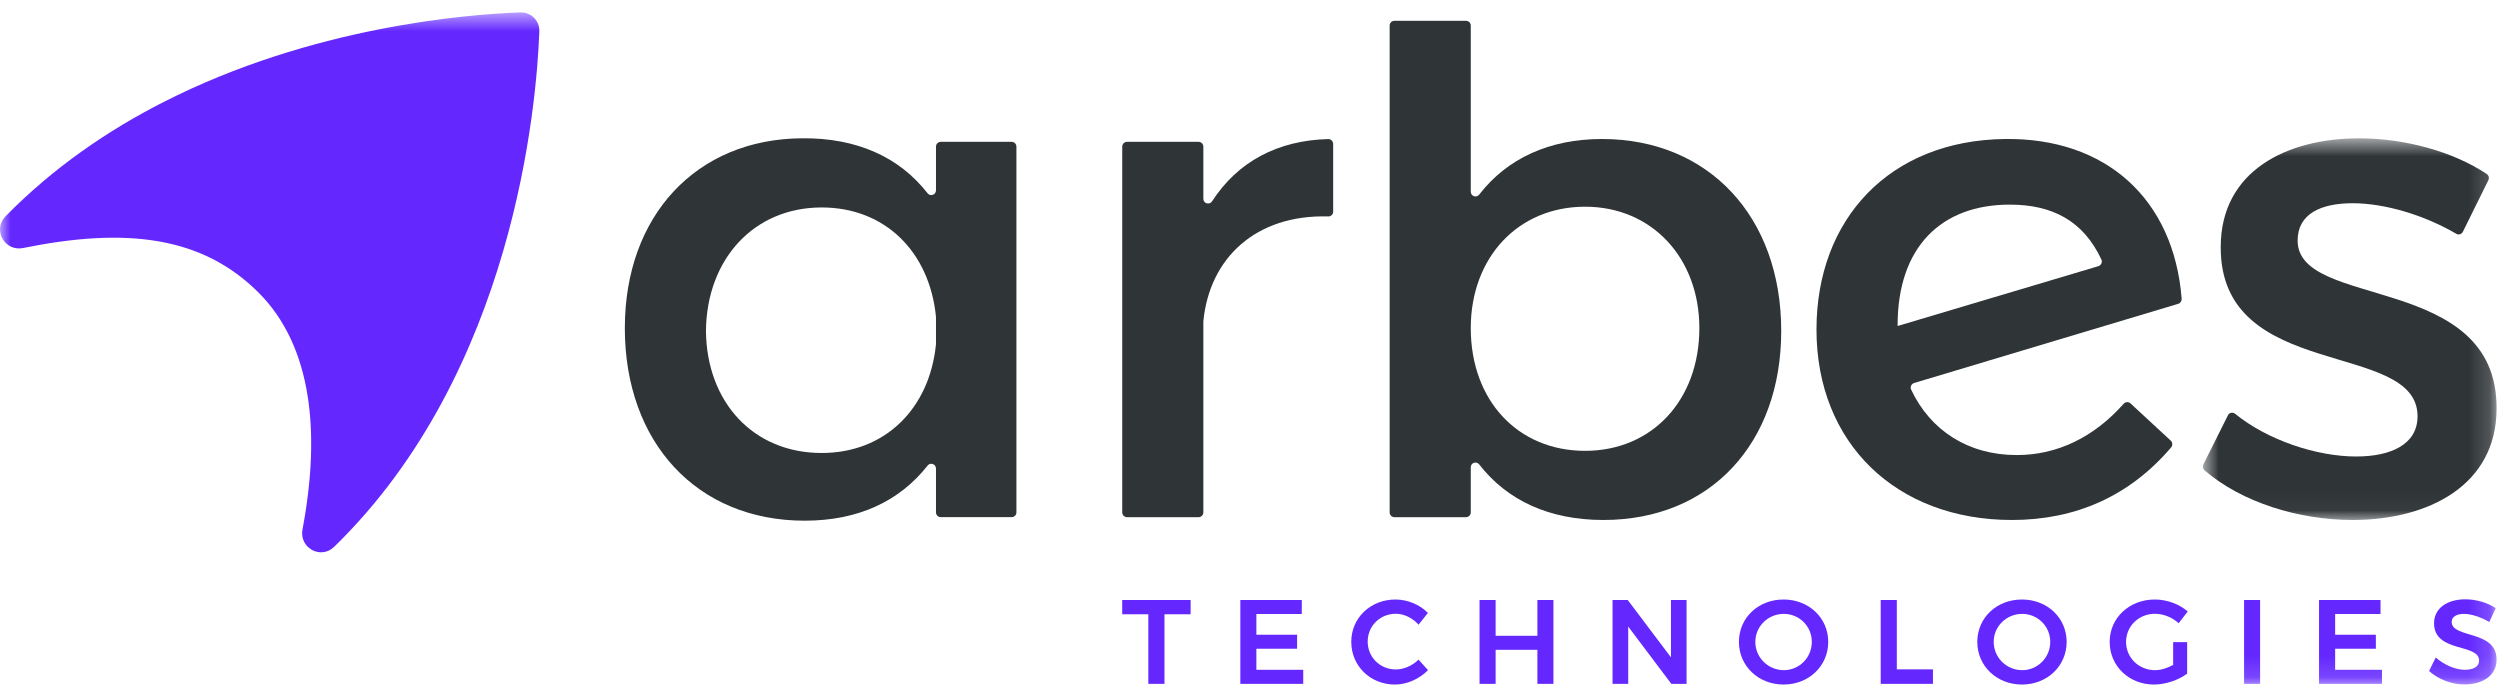
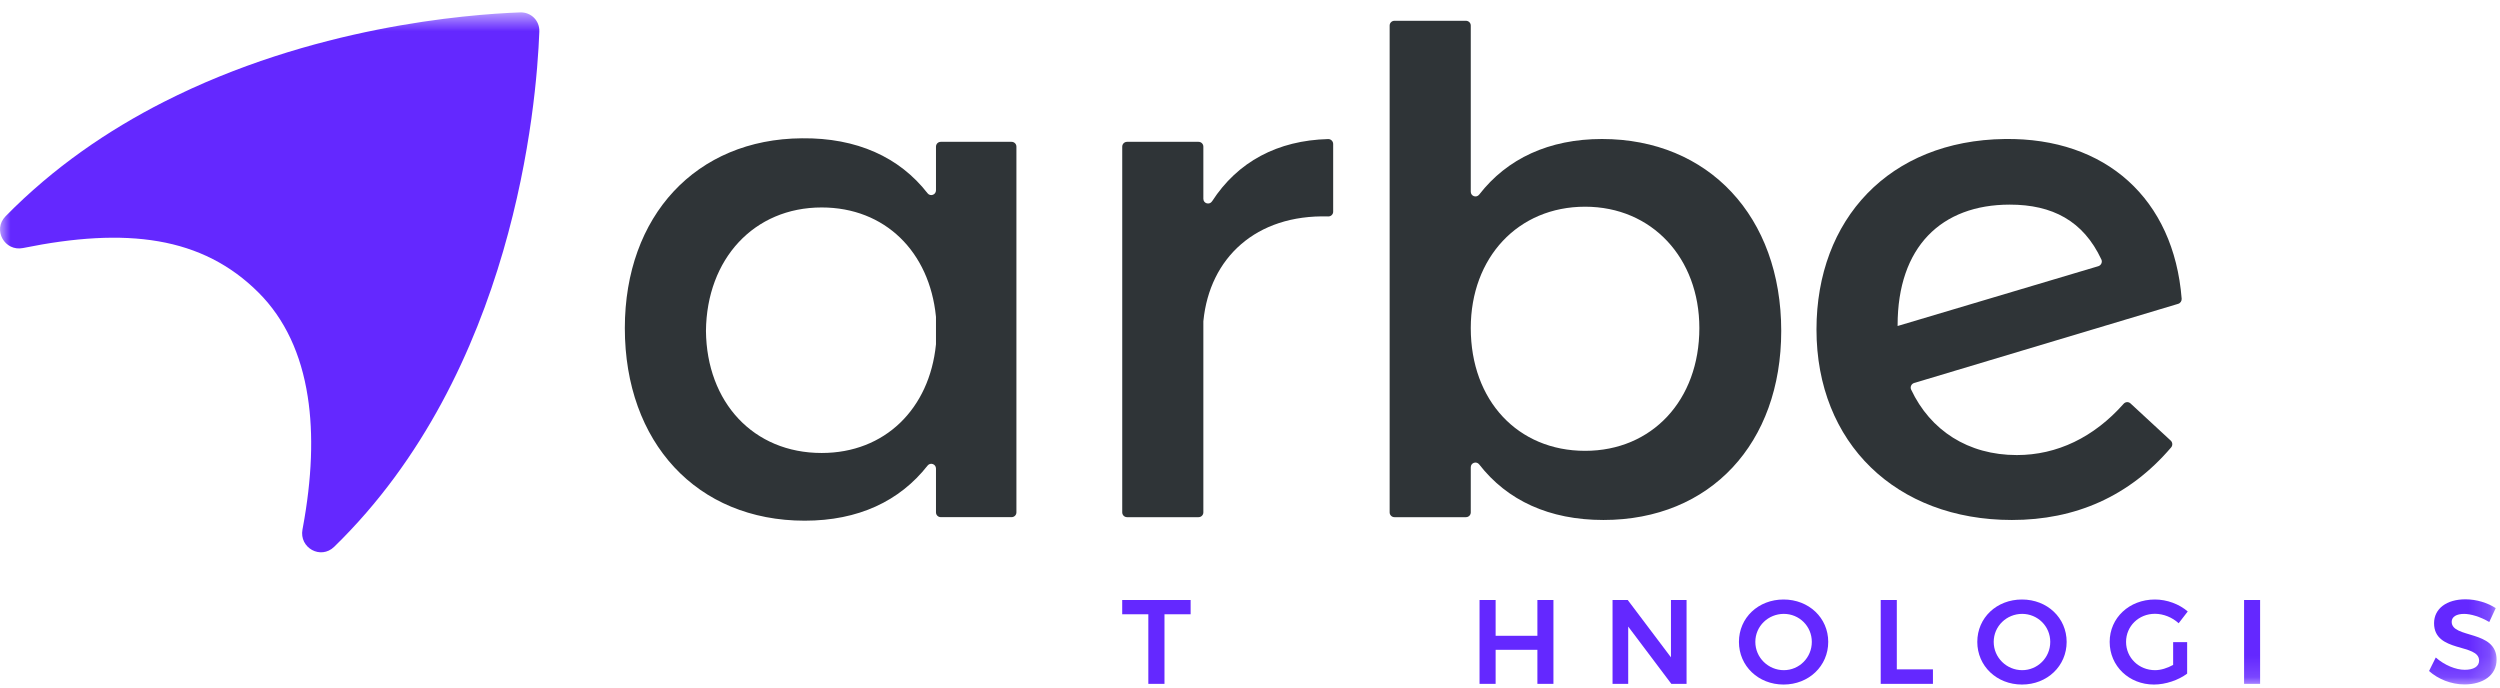
<svg xmlns="http://www.w3.org/2000/svg" width="120" height="33" viewBox="0 0 120 33" fill="none">
  <path fill-rule="evenodd" clip-rule="evenodd" d="M44.927 16.512C44.927 16.522 44.927 16.533 44.925 16.543C44.614 19.616 42.482 21.743 39.44 21.743C36.156 21.743 33.92 19.303 33.886 15.884C33.92 12.431 36.19 9.958 39.44 9.958C42.482 9.958 44.614 12.085 44.925 15.191C44.927 15.201 44.927 15.211 44.927 15.222V16.512ZM48.557 6.808H45.158C45.029 6.808 44.927 6.91 44.927 7.039V9.135C44.927 9.353 44.655 9.447 44.522 9.276C43.175 7.544 41.123 6.608 38.493 6.638C33.412 6.672 29.992 10.363 29.992 15.748C29.992 21.235 33.447 24.993 38.627 24.993C41.197 24.993 43.185 24.054 44.522 22.35C44.655 22.179 44.927 22.274 44.927 22.491V24.595C44.927 24.721 45.029 24.823 45.158 24.823H48.557C48.685 24.823 48.788 24.721 48.788 24.595V7.039C48.788 6.91 48.685 6.808 48.557 6.808Z" fill="#2F3437" />
  <path fill-rule="evenodd" clip-rule="evenodd" d="M63.753 6.675C61.324 6.739 59.408 7.763 58.179 9.663C58.056 9.853 57.761 9.771 57.761 9.543V7.039C57.761 6.911 57.658 6.808 57.533 6.808H54.098C53.97 6.808 53.867 6.911 53.867 7.039V24.595C53.867 24.721 53.97 24.824 54.098 24.824H57.533C57.658 24.824 57.761 24.721 57.761 24.595V15.425C57.761 15.415 57.761 15.404 57.764 15.394C58.066 12.39 60.275 10.289 63.756 10.389C63.884 10.392 63.992 10.292 63.992 10.163V6.911C63.992 6.78 63.882 6.672 63.753 6.675Z" fill="#2F3437" />
  <path fill-rule="evenodd" clip-rule="evenodd" d="M76.084 21.64C72.865 21.64 70.597 19.236 70.597 15.748C70.597 12.362 72.865 9.922 76.084 9.922C79.301 9.922 81.569 12.395 81.569 15.748C81.569 19.203 79.301 21.64 76.084 21.64ZM76.895 6.672C74.358 6.672 72.341 7.611 71.002 9.34C70.869 9.512 70.597 9.42 70.597 9.201V1.226C70.597 1.101 70.495 0.998 70.366 0.998H66.931C66.806 0.998 66.703 1.101 66.703 1.226V24.595C66.703 24.721 66.806 24.824 66.931 24.824H70.366C70.495 24.824 70.597 24.721 70.597 24.595V22.43C70.597 22.212 70.869 22.12 71.002 22.292C72.344 24.021 74.363 24.959 76.964 24.959C82.11 24.959 85.499 21.268 85.499 15.884C85.499 10.397 82.01 6.672 76.895 6.672Z" fill="#2F3437" />
  <path fill-rule="evenodd" clip-rule="evenodd" d="M100.72 12.777L91.085 15.648V15.612C91.085 11.854 93.184 9.822 96.469 9.822C98.514 9.822 99.999 10.6 100.867 12.457C100.925 12.582 100.854 12.736 100.72 12.777ZM96.231 6.672C90.677 6.741 87.191 10.533 87.191 15.817C87.191 21.268 91.016 24.959 96.57 24.959C99.612 24.959 102.203 23.831 104.214 21.476C104.296 21.381 104.286 21.235 104.196 21.15L102.262 19.362C102.167 19.275 102.021 19.285 101.936 19.38C100.507 20.994 98.737 21.843 96.808 21.843C94.466 21.843 92.655 20.658 91.734 18.7C91.675 18.575 91.747 18.421 91.88 18.383L104.552 14.584C104.658 14.553 104.727 14.45 104.72 14.339C104.342 9.543 101.079 6.606 96.231 6.672Z" fill="#2F3437" />
  <mask id="mask0_0_109" style="mask-type:alpha" maskUnits="userSpaceOnUse" x="105" y="6" width="15" height="19">
    <path fill-rule="evenodd" clip-rule="evenodd" d="M105.736 6.639H119.836V24.959H105.736V6.639Z" fill="white" />
  </mask>
  <g mask="url(#mask0_0_109)">
-     <path fill-rule="evenodd" clip-rule="evenodd" d="M110.286 11.549C110.286 10.263 111.404 9.755 112.928 9.755C114.449 9.755 116.345 10.312 117.899 11.22C118.015 11.287 118.158 11.246 118.218 11.125L119.441 8.65C119.492 8.544 119.462 8.419 119.364 8.352C117.745 7.272 115.426 6.639 113.233 6.639C109.778 6.639 106.595 8.196 106.595 11.854C106.561 18.357 116.042 16.289 116.042 19.98C116.042 21.337 114.757 21.912 113.097 21.912C111.222 21.912 108.854 21.14 107.287 19.862C107.171 19.77 107.005 19.803 106.941 19.934L105.761 22.292C105.714 22.387 105.735 22.505 105.815 22.574C107.615 24.123 110.353 24.959 112.928 24.959C116.553 24.959 119.836 23.3 119.836 19.608C119.87 13.072 110.286 14.868 110.286 11.549Z" fill="#2F3437" />
-   </g>
+     </g>
  <path fill-rule="evenodd" clip-rule="evenodd" d="M53.866 28.8V29.485H55.12V32.825H55.895V29.485H57.15V28.8H53.866Z" fill="#6428FF" />
-   <path fill-rule="evenodd" clip-rule="evenodd" d="M60.306 32.15V31.139H62.261V30.467H60.306V29.472H62.486V28.8H59.536V32.825H62.555V32.15H60.306Z" fill="#6428FF" />
-   <path fill-rule="evenodd" clip-rule="evenodd" d="M68.091 31.662C67.793 31.954 67.385 32.134 67.001 32.134C66.241 32.134 65.649 31.547 65.649 30.795C65.649 30.046 66.241 29.461 67.001 29.461C67.395 29.461 67.803 29.661 68.091 29.985L68.54 29.42C68.15 29.022 67.562 28.776 66.988 28.776C65.787 28.776 64.861 29.656 64.861 30.805C64.861 31.967 65.774 32.858 66.959 32.858C67.539 32.858 68.132 32.588 68.545 32.167L68.091 31.662Z" fill="#6428FF" />
  <path fill-rule="evenodd" clip-rule="evenodd" d="M73.795 28.8V30.518H71.79V28.8H71.018V32.825H71.79V31.191H73.795V32.825H74.565V28.8H73.795Z" fill="#6428FF" />
  <path fill-rule="evenodd" clip-rule="evenodd" d="M80.206 28.8V31.552L78.131 28.8H77.402V32.825H78.154V30.075L80.224 32.825H80.955V28.8H80.206Z" fill="#6428FF" />
  <path fill-rule="evenodd" clip-rule="evenodd" d="M85.624 32.168C84.882 32.168 84.256 31.57 84.256 30.811C84.256 30.054 84.877 29.466 85.624 29.466C86.36 29.466 86.967 30.054 86.967 30.811C86.967 31.57 86.36 32.168 85.624 32.168ZM85.611 28.776C84.4 28.776 83.469 29.651 83.469 30.811C83.469 31.967 84.4 32.858 85.611 32.858C86.824 32.858 87.755 31.967 87.755 30.811C87.755 29.656 86.824 28.776 85.611 28.776Z" fill="#6428FF" />
  <path fill-rule="evenodd" clip-rule="evenodd" d="M91.047 32.129V28.8H90.274V32.825H92.781V32.129H91.047Z" fill="#6428FF" />
  <path fill-rule="evenodd" clip-rule="evenodd" d="M97.065 32.168C96.323 32.168 95.698 31.57 95.698 30.811C95.698 30.054 96.319 29.466 97.065 29.466C97.801 29.466 98.412 30.054 98.412 30.811C98.412 31.57 97.801 32.168 97.065 32.168ZM97.055 28.776C95.841 28.776 94.91 29.651 94.91 30.811C94.91 31.967 95.841 32.858 97.055 32.858C98.268 32.858 99.199 31.967 99.199 30.811C99.199 29.656 98.268 28.776 97.055 28.776Z" fill="#6428FF" />
  <path fill-rule="evenodd" clip-rule="evenodd" d="M104.311 31.916C104.034 32.07 103.718 32.168 103.444 32.168C102.667 32.168 102.051 31.575 102.051 30.811C102.051 30.054 102.662 29.462 103.436 29.462C103.844 29.462 104.27 29.633 104.575 29.916L105.011 29.351C104.609 29 104.019 28.776 103.436 28.776C102.207 28.776 101.264 29.656 101.264 30.811C101.264 31.968 102.19 32.858 103.39 32.858C103.949 32.858 104.57 32.645 104.983 32.334V30.823H104.311V31.916Z" fill="#6428FF" />
  <mask id="mask1_0_109" style="mask-type:alpha" maskUnits="userSpaceOnUse" x="0" y="0" width="120" height="33">
    <path fill-rule="evenodd" clip-rule="evenodd" d="M0 32.858H119.836V0.595H0V32.858Z" fill="white" />
  </mask>
  <g mask="url(#mask1_0_109)">
    <path fill-rule="evenodd" clip-rule="evenodd" d="M107.716 32.825H108.485V28.8H107.716V32.825Z" fill="#6428FF" />
-     <path fill-rule="evenodd" clip-rule="evenodd" d="M112.087 32.15V31.139H114.041V30.467H112.087V29.472H114.265V28.8H111.314V32.825H114.334V32.15H112.087Z" fill="#6428FF" />
    <path fill-rule="evenodd" clip-rule="evenodd" d="M117.681 29.847C117.681 29.601 117.917 29.467 118.279 29.467C118.59 29.467 119.054 29.601 119.485 29.857L119.795 29.19C119.411 28.939 118.877 28.767 118.341 28.767C117.44 28.767 116.835 29.213 116.835 29.916C116.835 31.347 118.997 30.87 118.997 31.709C118.997 31.991 118.738 32.15 118.307 32.15C117.876 32.15 117.33 31.927 116.917 31.56L116.594 32.209C117.025 32.594 117.651 32.853 118.294 32.853C119.179 32.853 119.836 32.417 119.836 31.663C119.841 30.221 117.681 30.662 117.681 29.847Z" fill="#6428FF" />
    <path fill-rule="evenodd" clip-rule="evenodd" d="M25.888 1.519C25.755 5.061 24.669 17.849 16.04 26.247C15.394 26.876 14.355 26.294 14.519 25.416C14.524 25.388 14.529 25.36 14.535 25.331C14.973 22.966 15.055 20.855 14.771 19.039C14.455 16.989 13.672 15.309 12.418 14.052C9.71 11.341 6.067 10.897 1.108 11.905C0.226 12.085 -0.369 11.033 0.264 10.384C2.568 8.034 5.194 6.247 7.867 4.889C14.965 1.28 22.397 0.69 24.967 0.595C25.493 0.577 25.909 0.993 25.888 1.519Z" fill="#6428FF" />
  </g>
</svg>